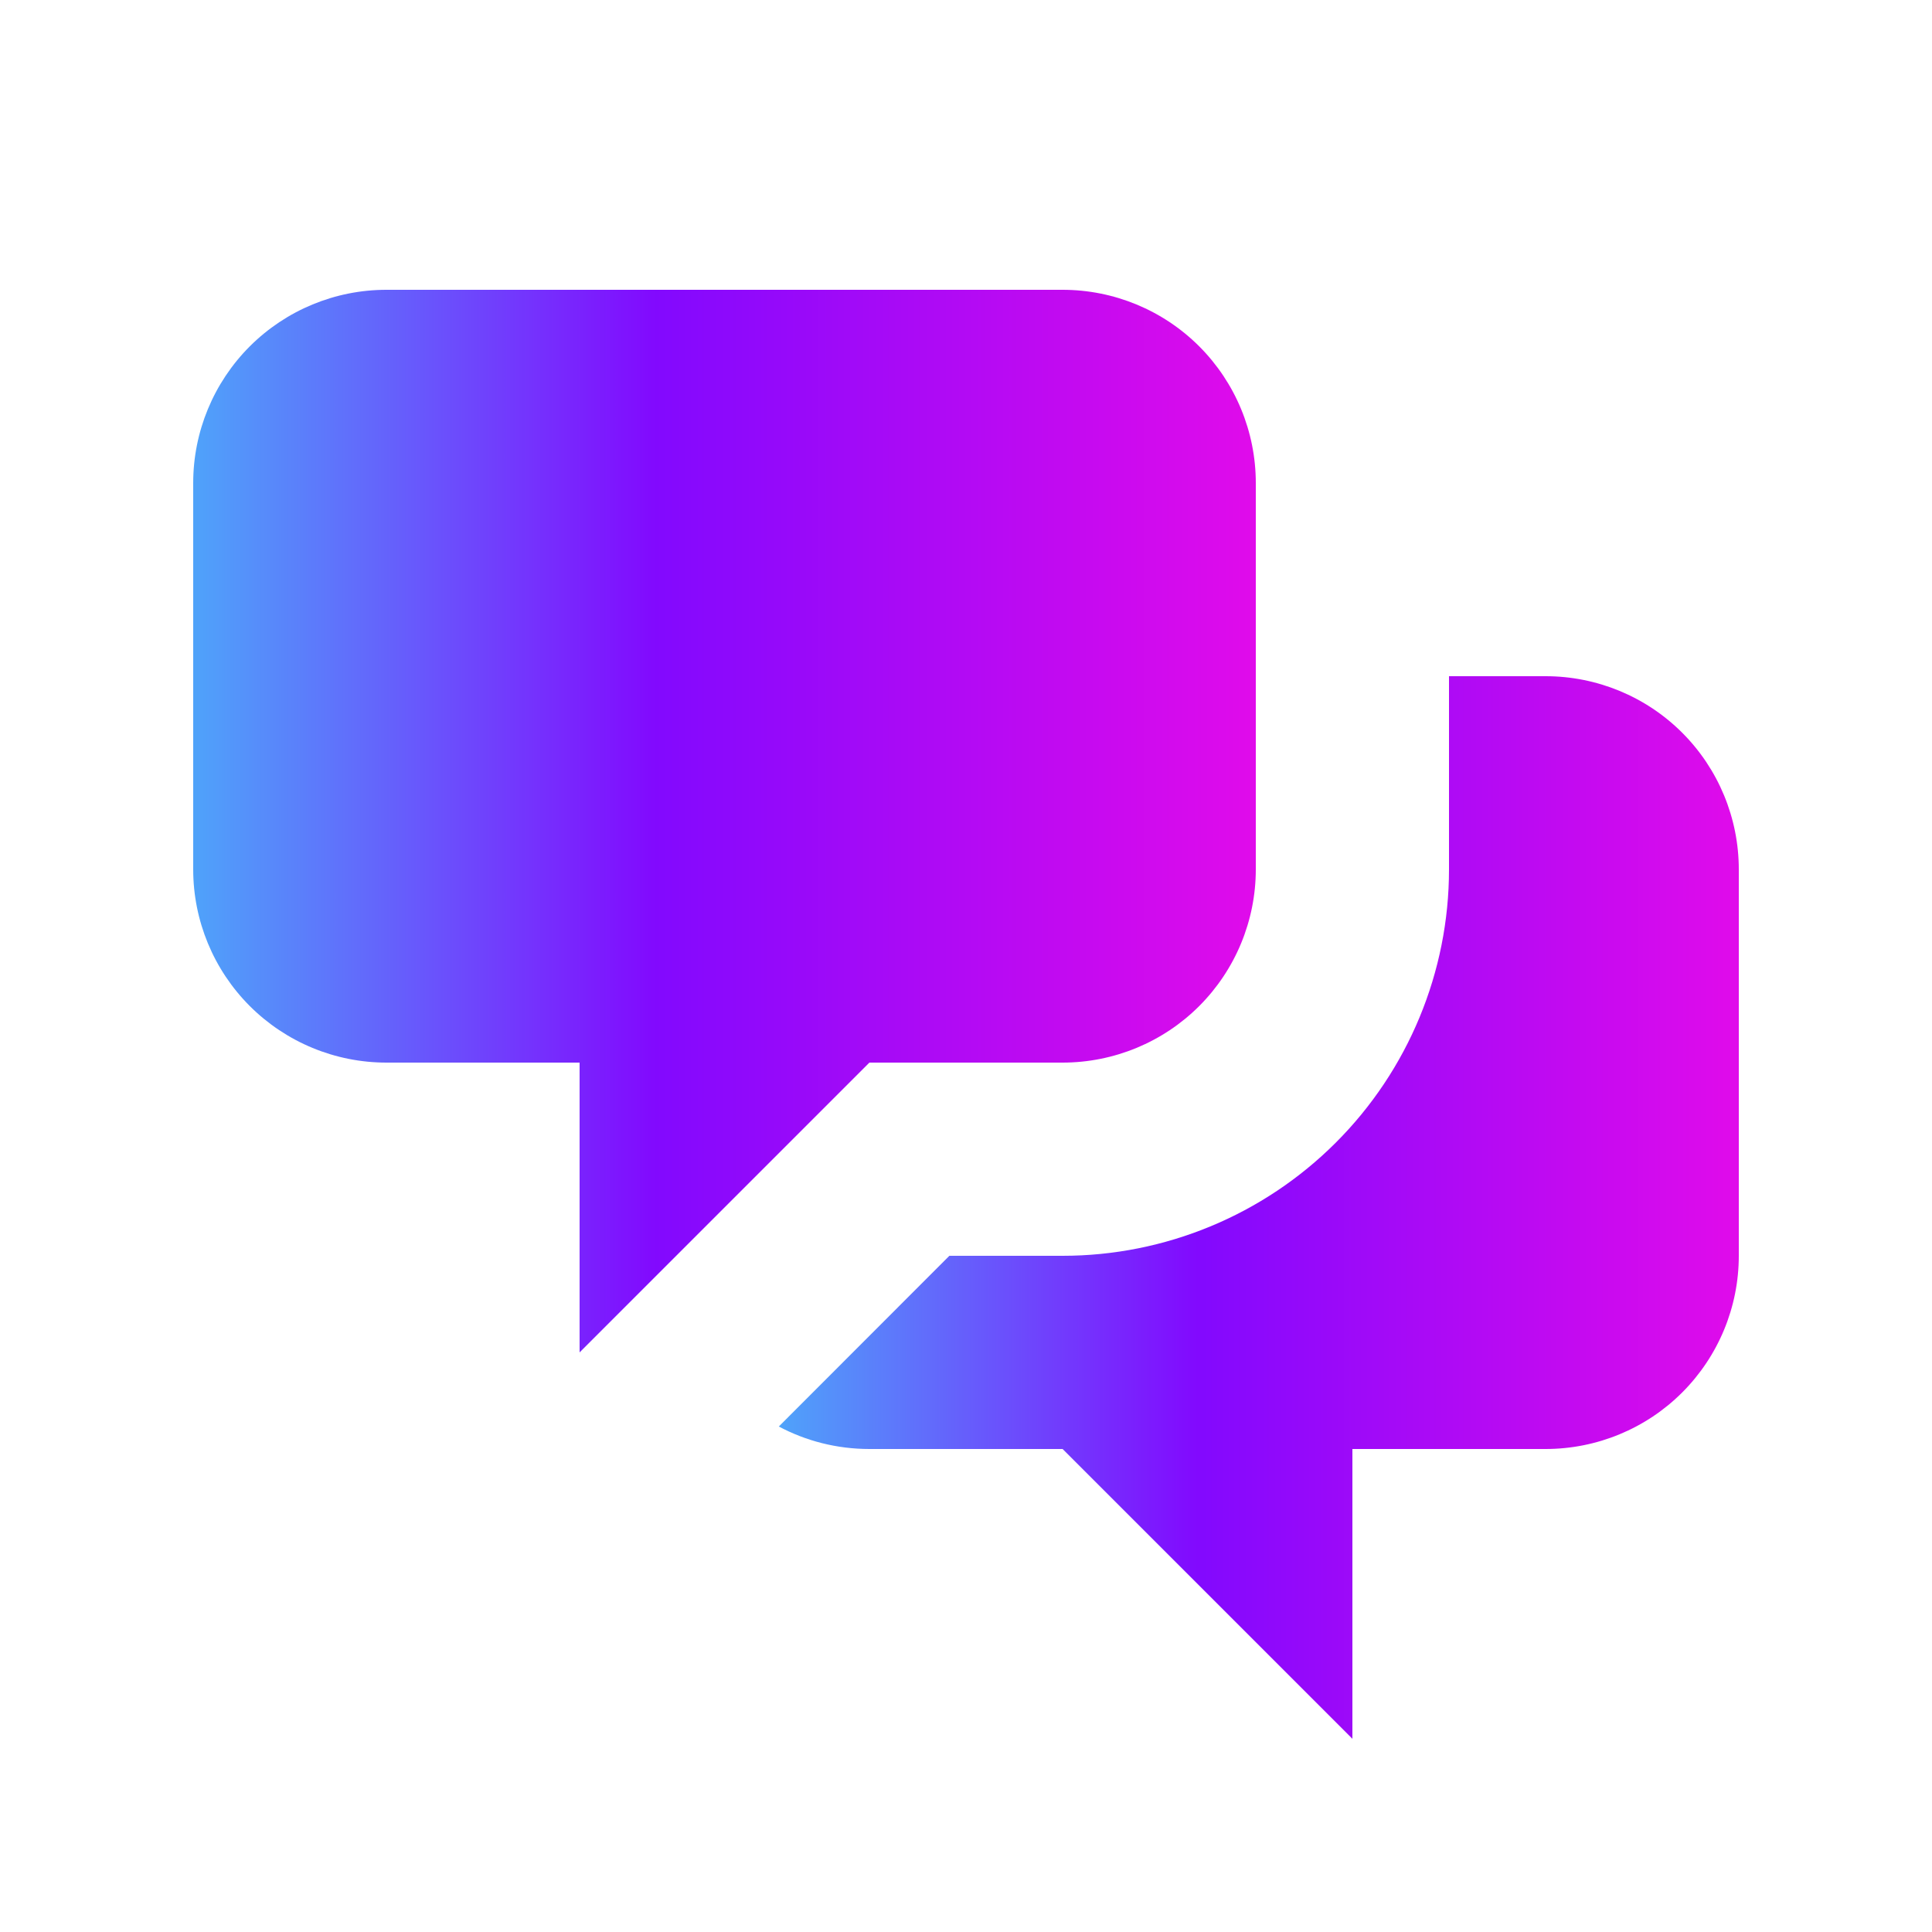
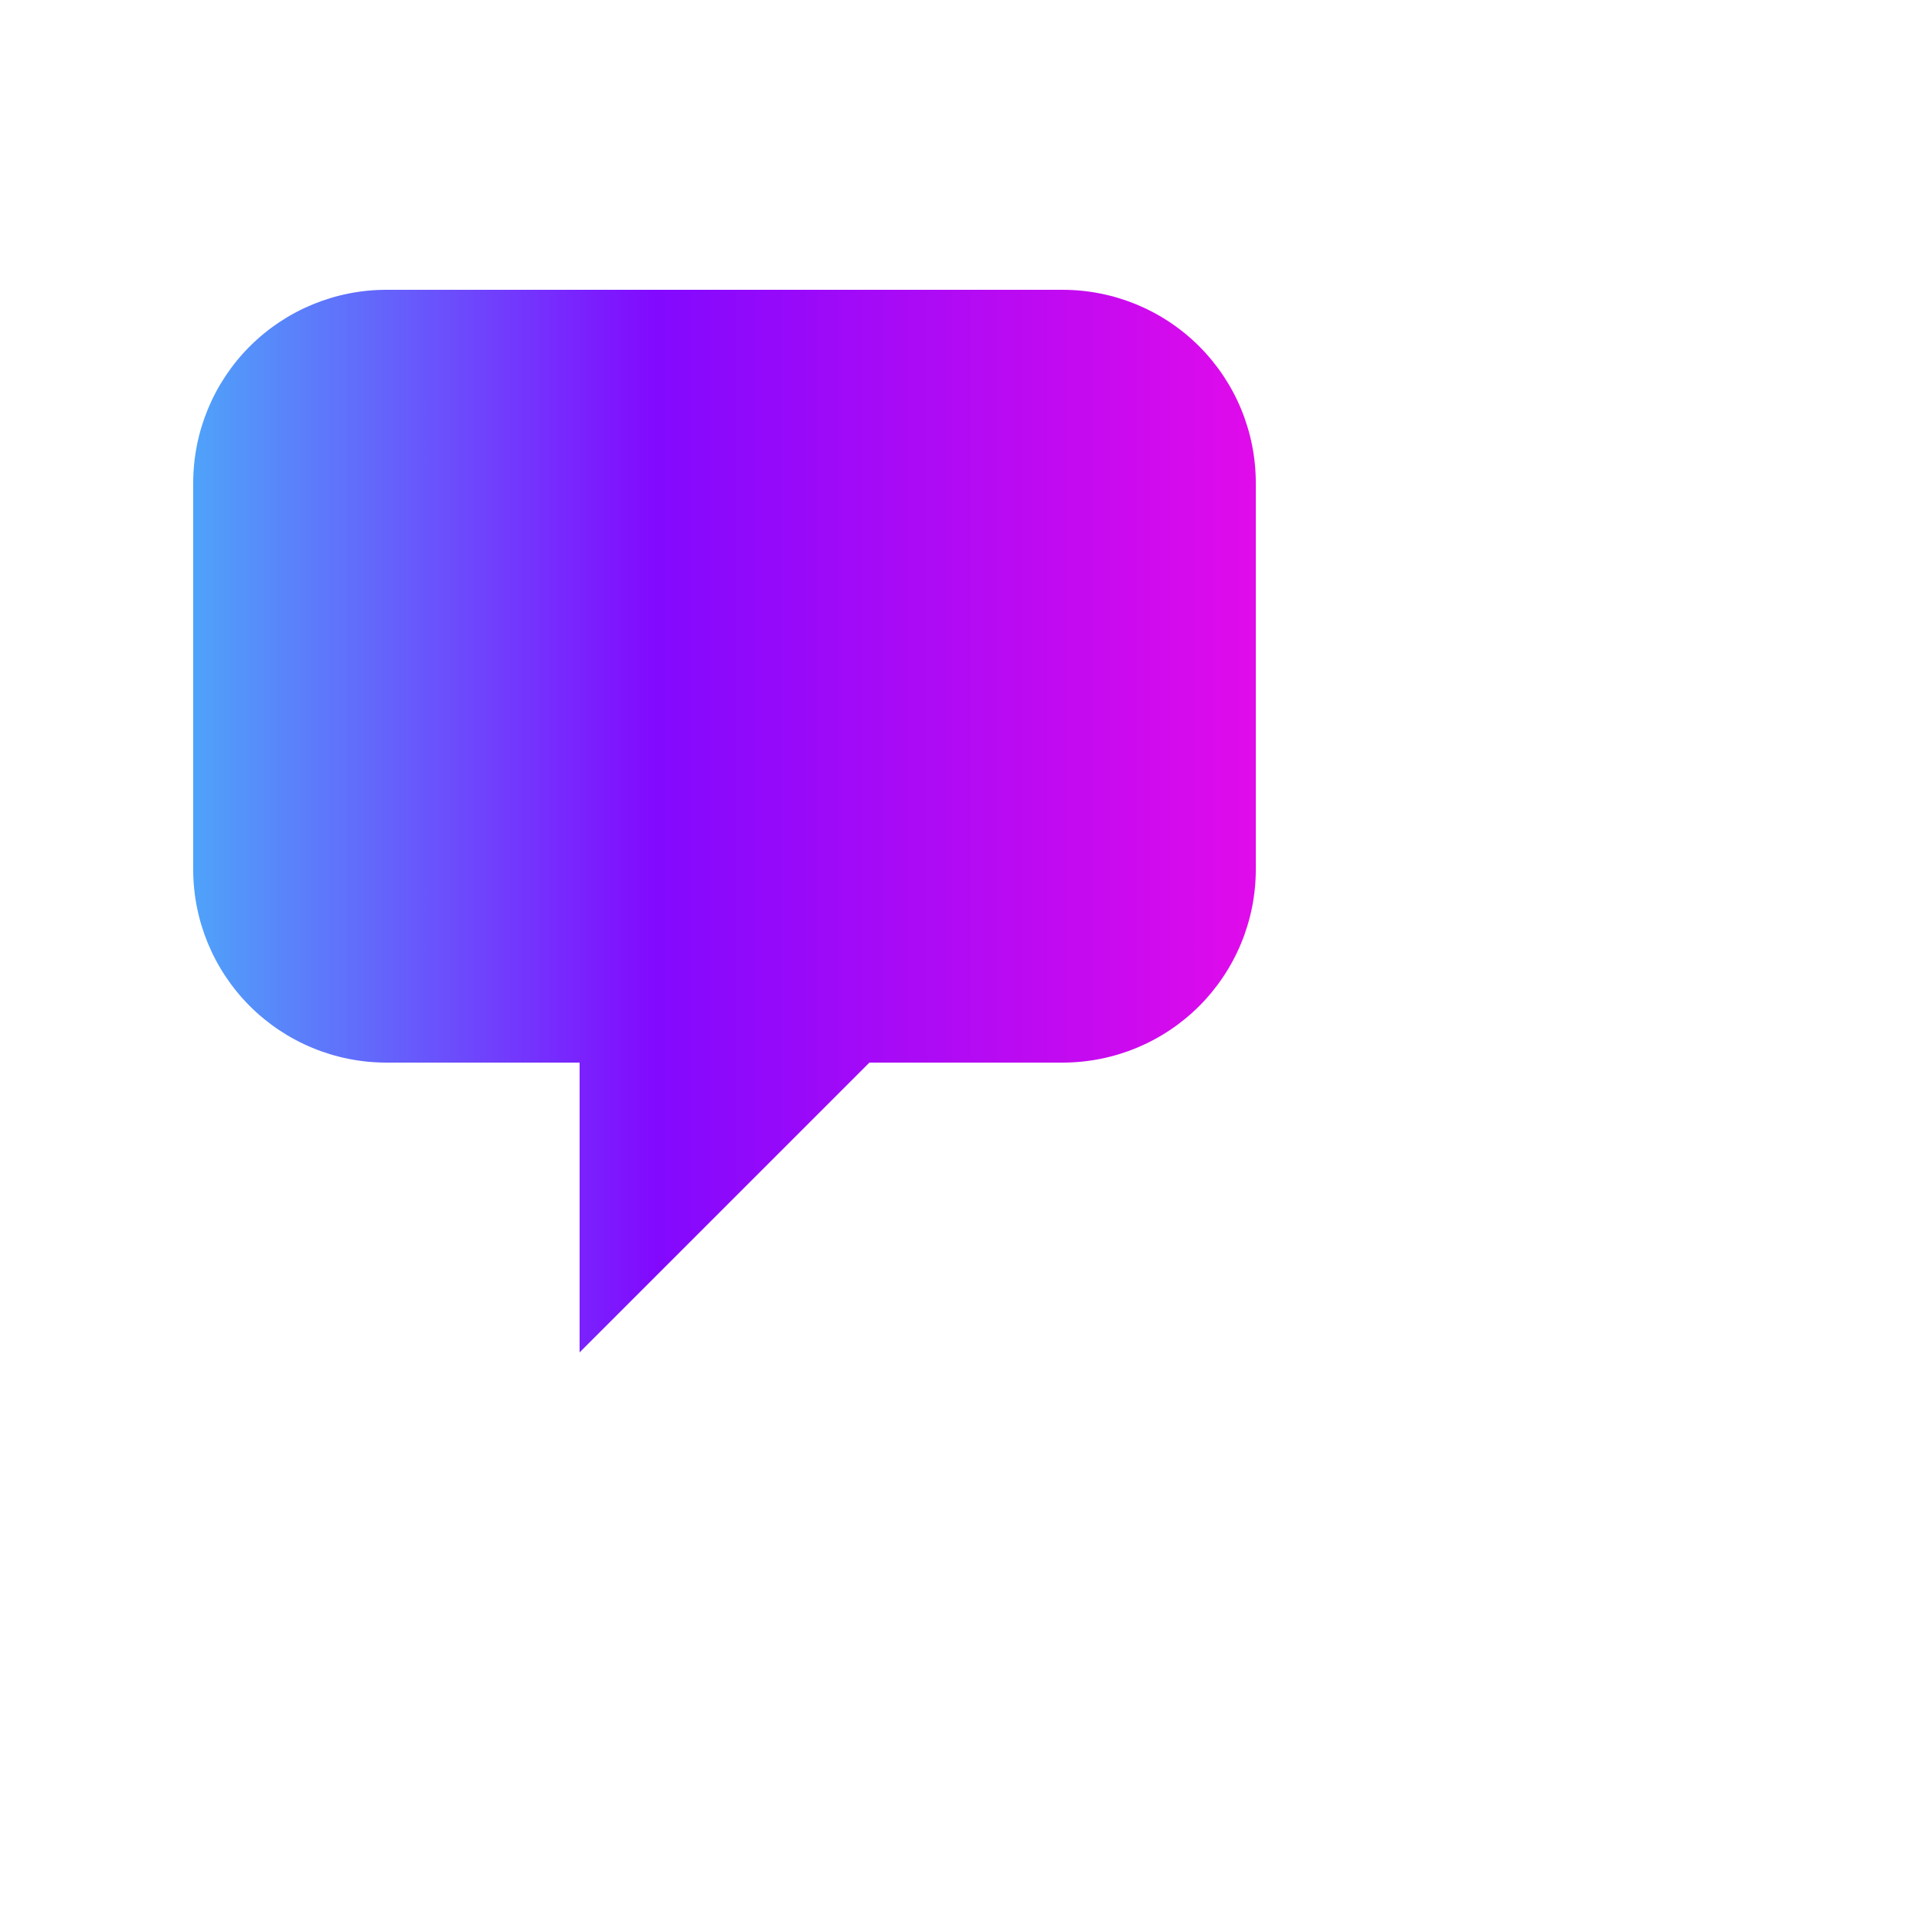
<svg xmlns="http://www.w3.org/2000/svg" width="36" height="36" viewBox="0 0 36 36" fill="none">
  <path d="M3.6 9C3.6 8.045 3.979 7.13 4.654 6.454C5.33 5.779 6.245 5.4 7.2 5.4H19.8C20.755 5.4 21.671 5.779 22.346 6.454C23.021 7.13 23.4 8.045 23.4 9V16.2C23.4 17.155 23.021 18.07 22.346 18.746C21.671 19.421 20.755 19.8 19.8 19.8H16.2L10.8 25.2V19.8H7.2C6.245 19.8 5.33 19.421 4.654 18.746C3.979 18.07 3.6 17.155 3.6 16.2V9Z" fill="url(#paint0_linear_1_57)" />
-   <path d="M27 12.6V16.2C27 18.11 26.241 19.941 24.891 21.291C23.541 22.641 21.71 23.4 19.8 23.4H17.69L14.512 26.581C15.016 26.849 15.59 27 16.2 27H19.8L25.2 32.4V27H28.8C29.755 27 30.671 26.621 31.346 25.946C32.021 25.27 32.4 24.355 32.4 23.4V16.2C32.4 15.245 32.021 14.329 31.346 13.654C30.671 12.979 29.755 12.6 28.8 12.6H27Z" fill="url(#paint1_linear_1_57)" />
  <defs>
    <linearGradient id="paint0_linear_1_57" x1="2.75" y1="15.3" x2="24.335" y2="15.3" gradientUnits="userSpaceOnUse">
      <stop stop-color="#4AB2F9" />
      <stop offset="0.439" stop-color="#8209FE" />
      <stop offset="1" stop-color="#E80BE9" />
    </linearGradient>
    <linearGradient id="paint1_linear_1_57" x1="13.744" y1="22.5" x2="33.245" y2="22.5" gradientUnits="userSpaceOnUse">
      <stop stop-color="#4AB2F9" />
      <stop offset="0.439" stop-color="#8209FE" />
      <stop offset="1" stop-color="#E80BE9" />
    </linearGradient>
  </defs>
</svg>